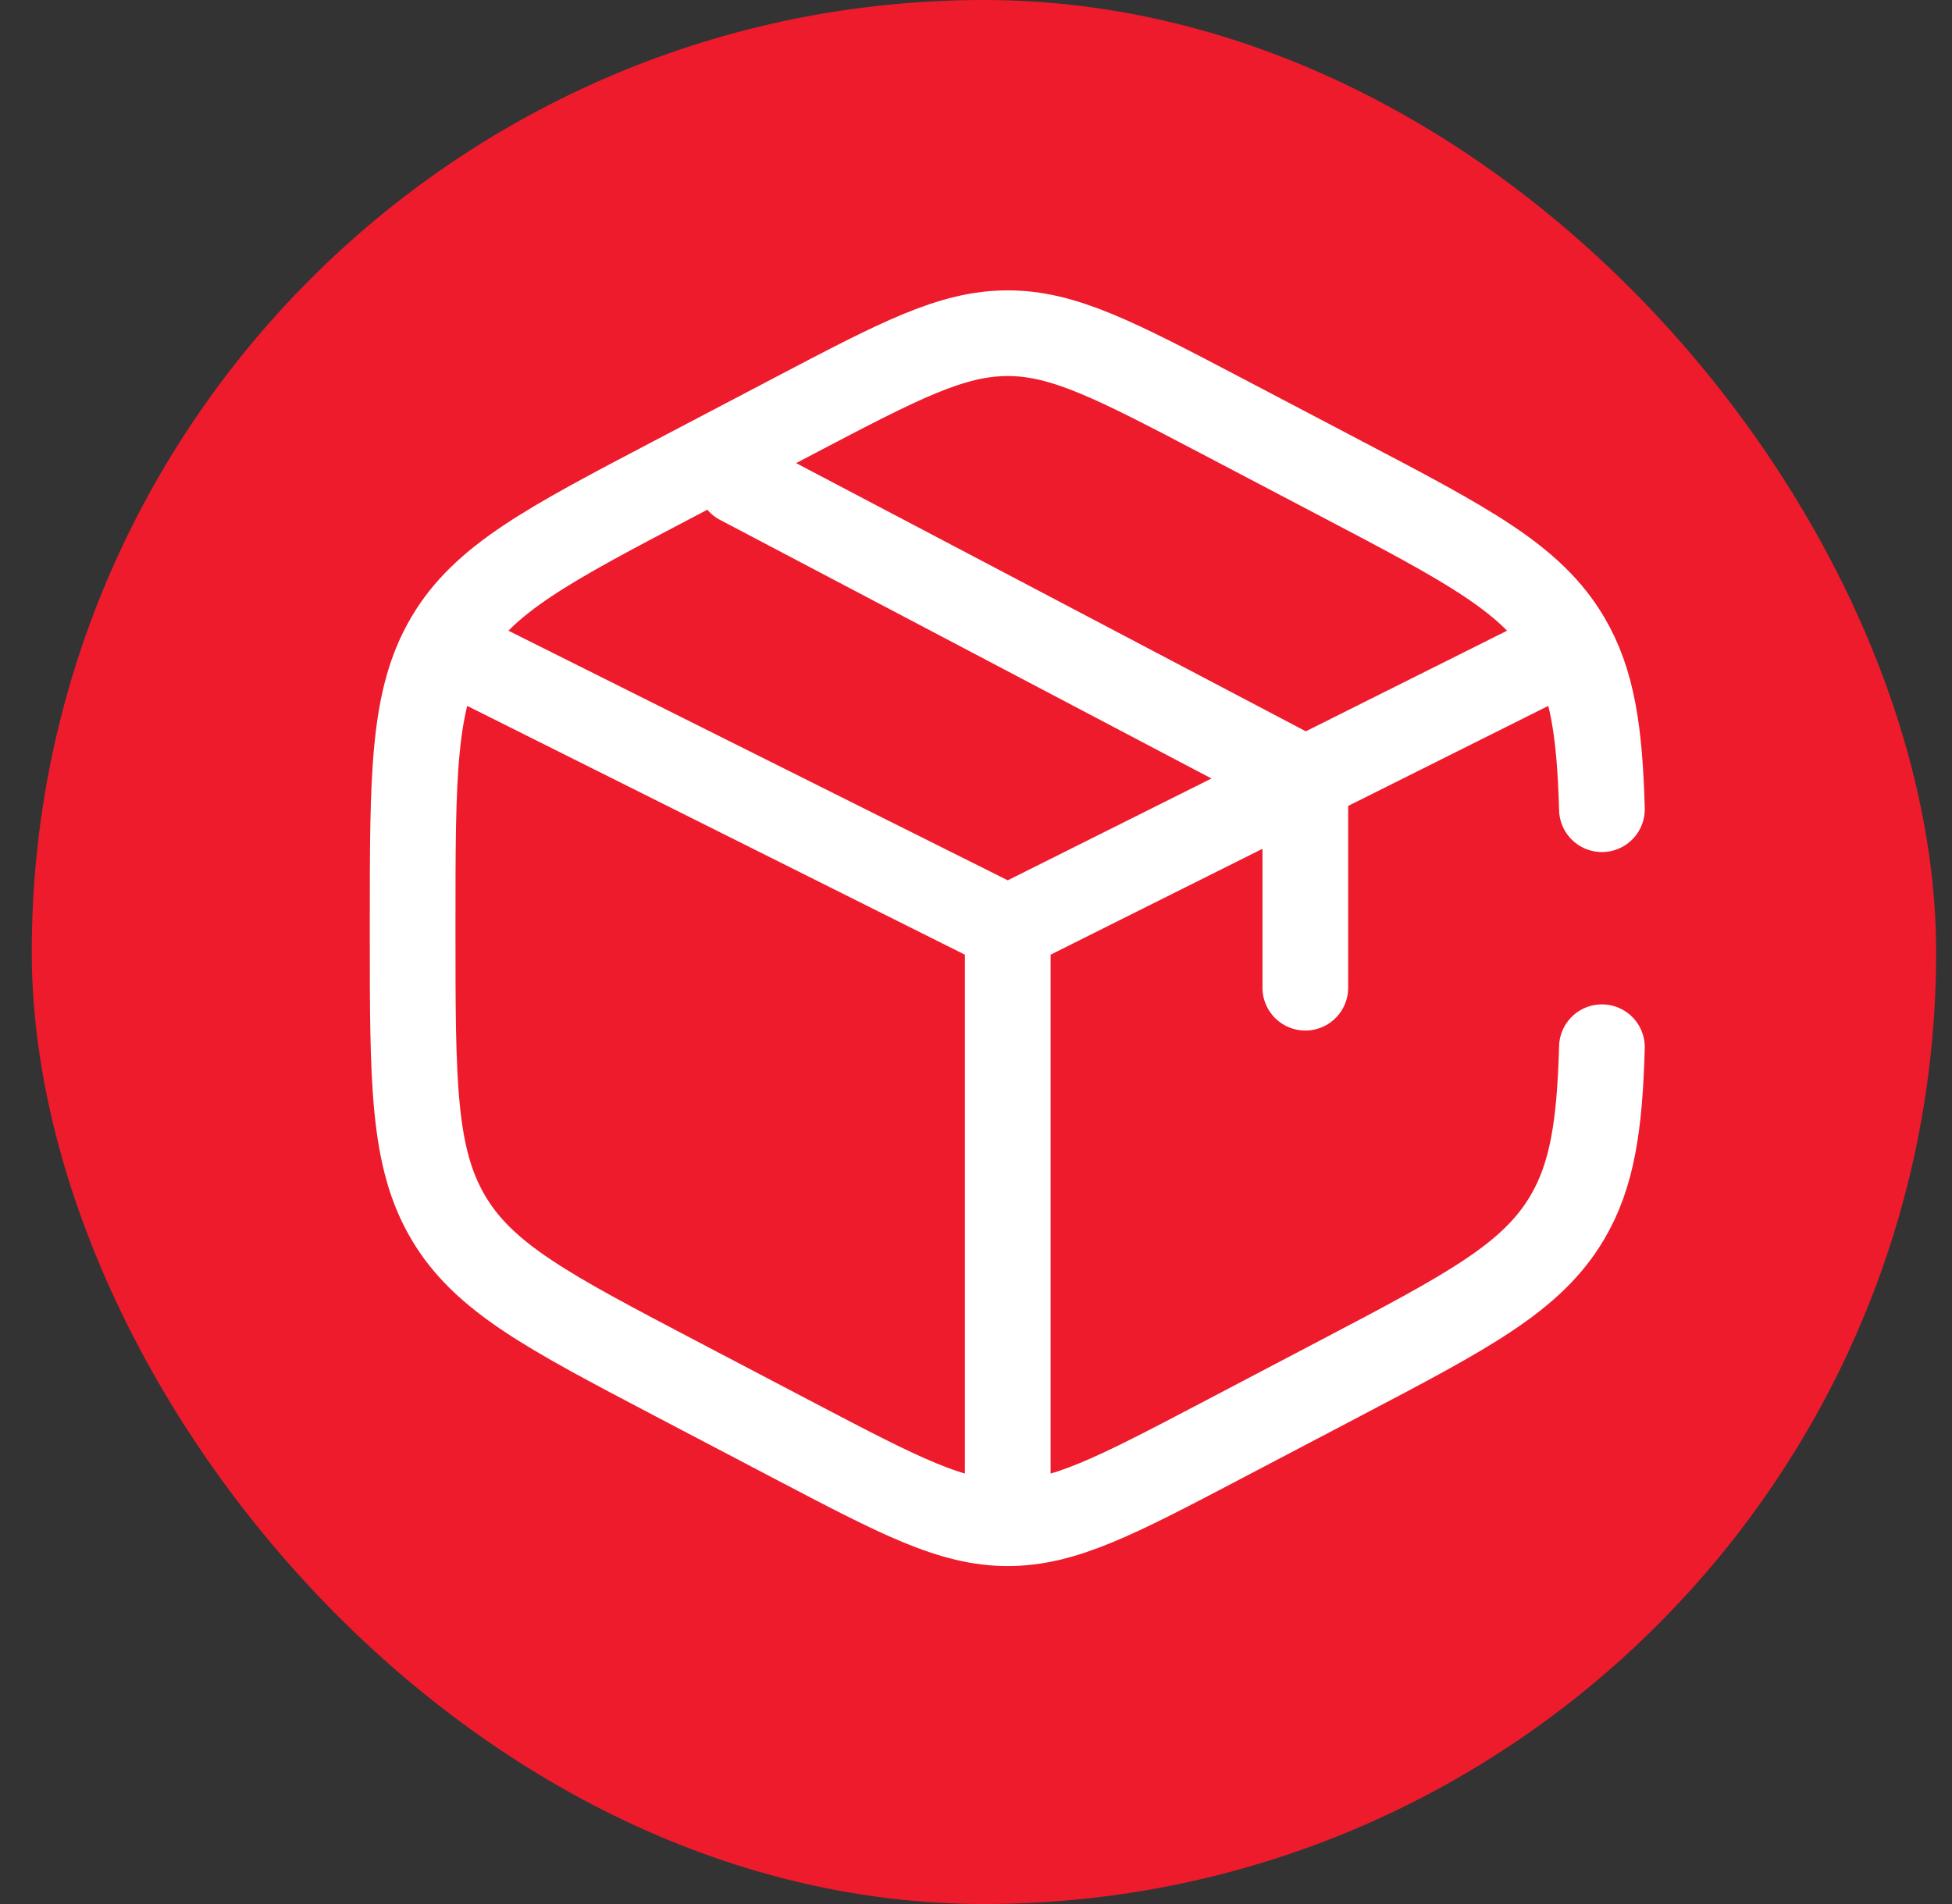
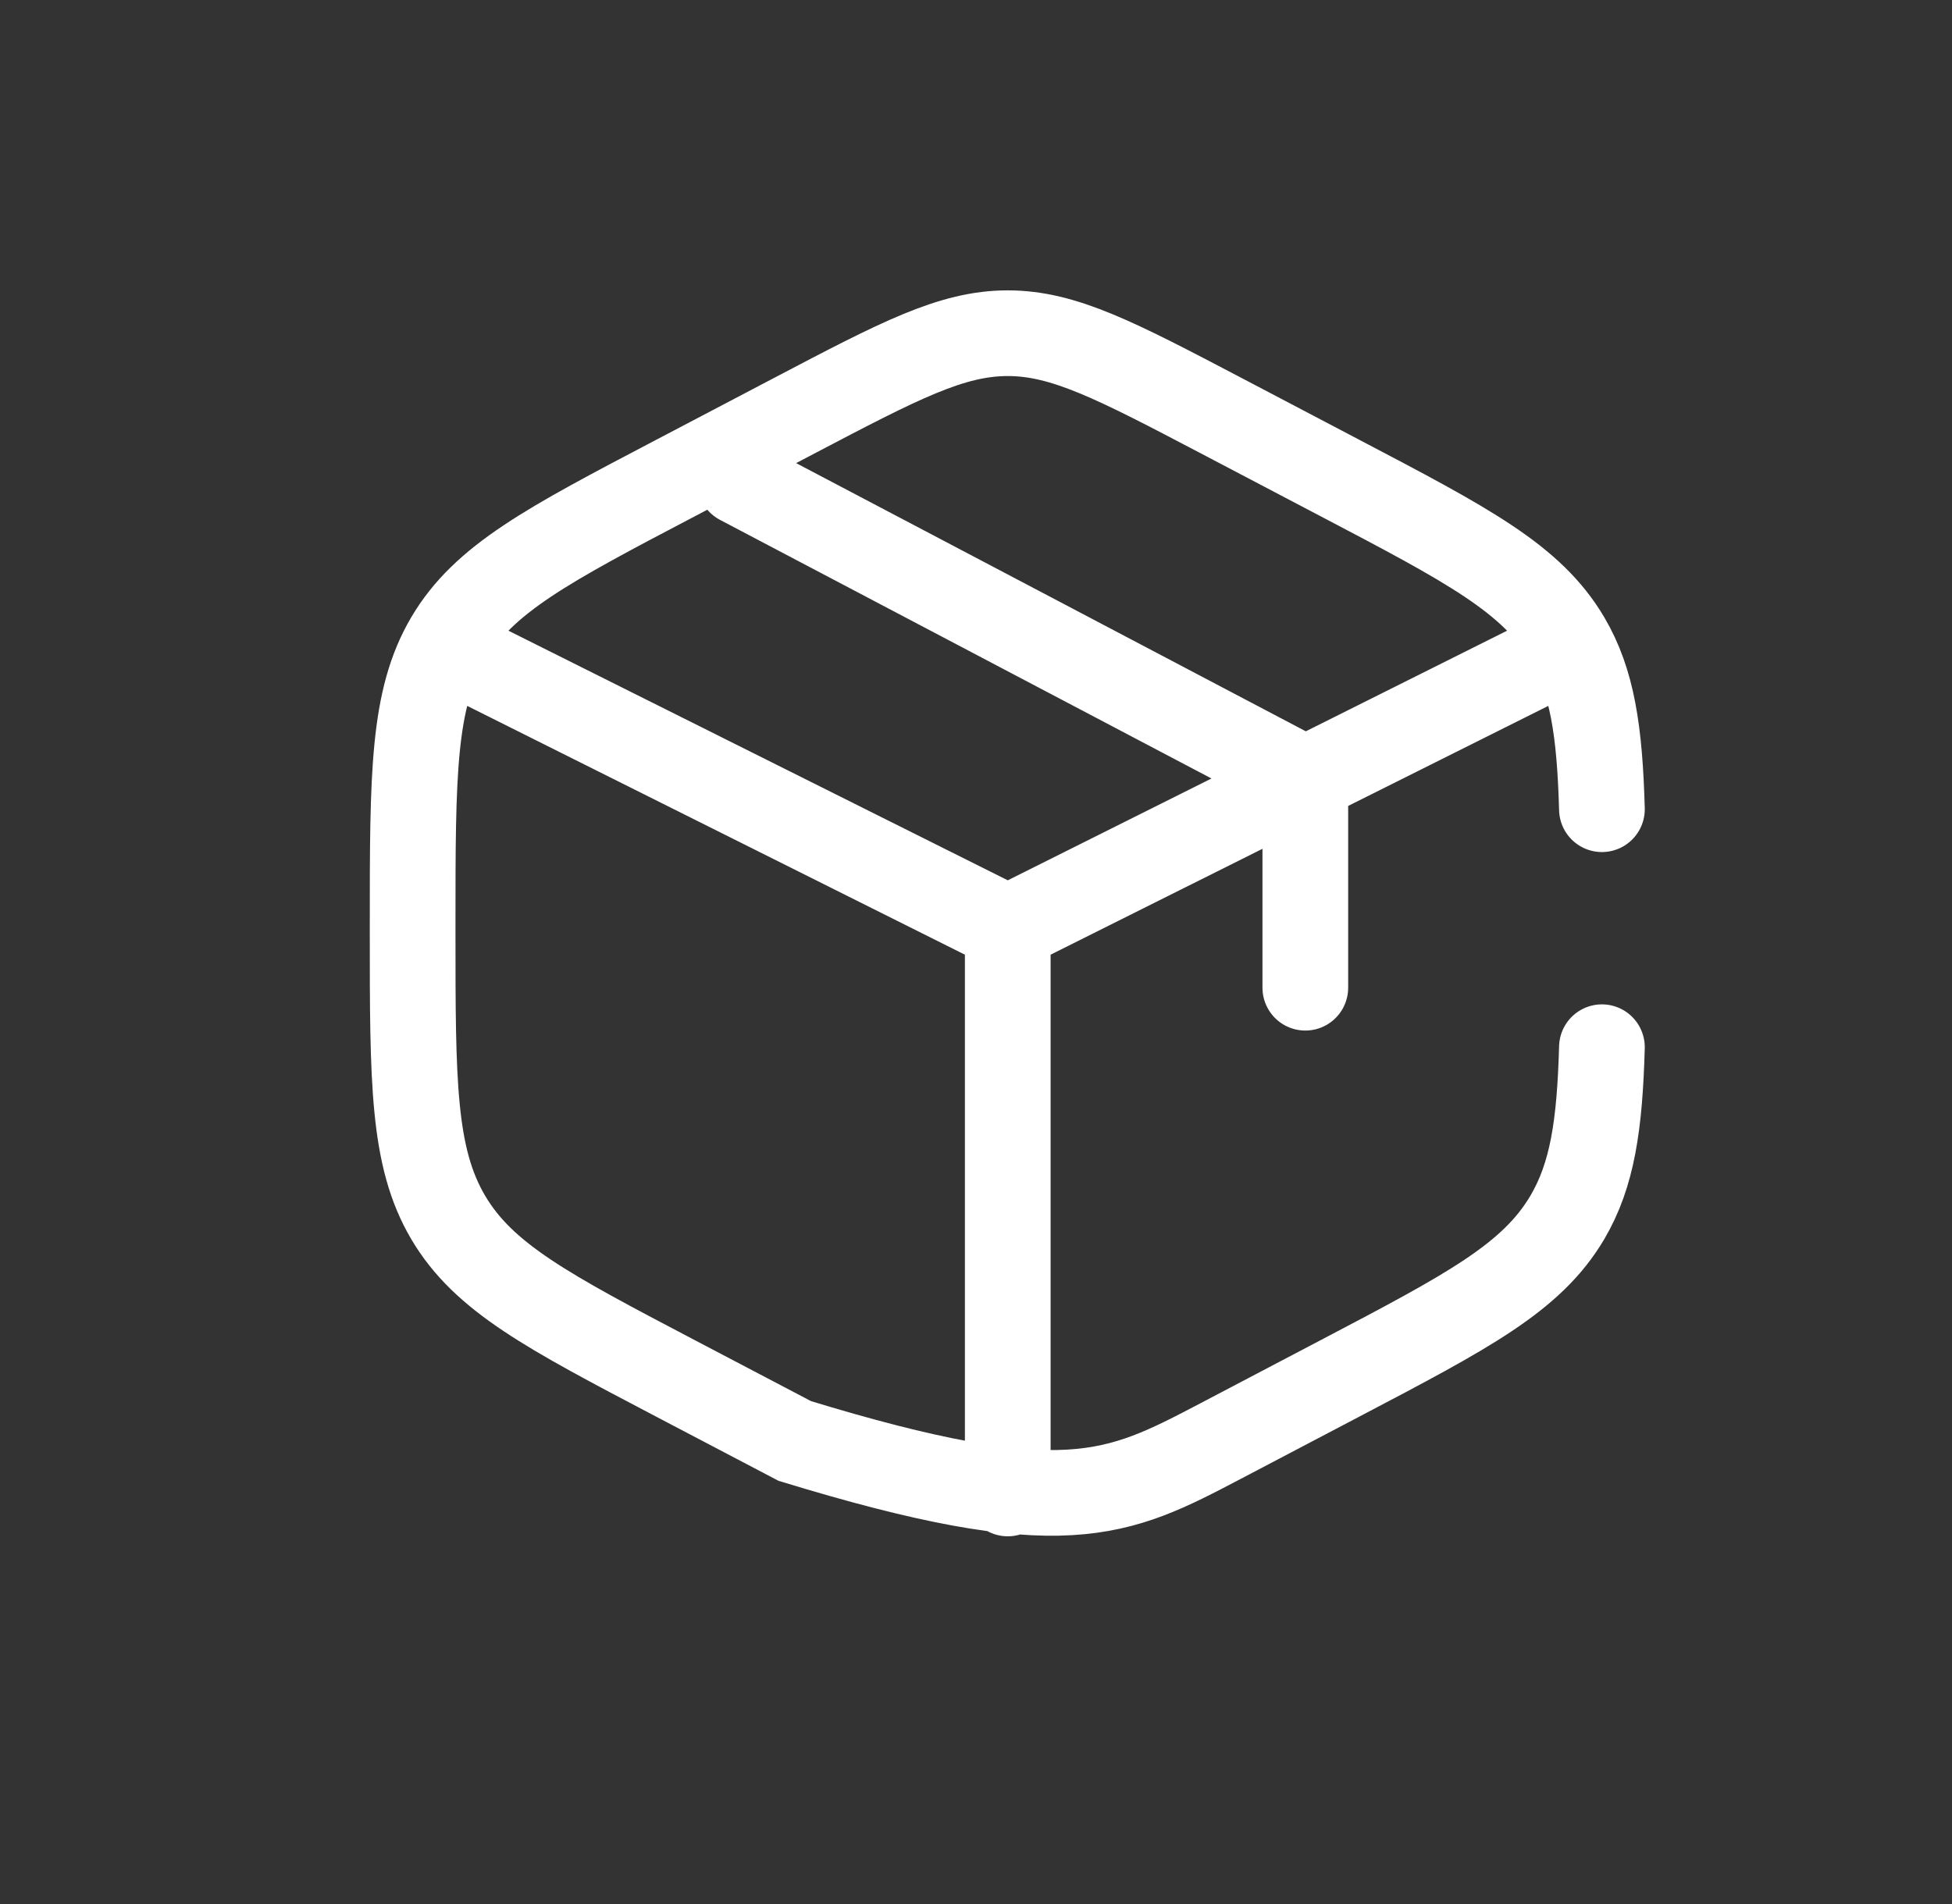
<svg xmlns="http://www.w3.org/2000/svg" width="41" height="40" viewBox="0 0 41 40" fill="none">
  <rect x="0" y="0" width="41" height="40" fill="#333333" stroke="none" />
-   <rect x="0.667" width="40" height="40" rx="20" fill="#EE1B2C" />
-   <path d="M33.647 17C33.601 15.361 33.446 14.316 32.921 13.425C32.173 12.156 30.828 11.45 28.14 10.04L25.64 8.727C23.445 7.576 22.347 7 21.167 7C19.987 7 18.89 7.575 16.695 8.727L14.194 10.04C11.506 11.45 10.161 12.156 9.413 13.425C8.667 14.693 8.667 16.271 8.667 19.427V19.574C8.667 22.729 8.667 24.308 9.413 25.575C10.161 26.844 11.506 27.55 14.194 28.961L16.695 30.273C18.89 31.424 19.987 32 21.167 32C22.347 32 23.445 31.425 25.64 30.273L28.14 28.96C30.828 27.549 32.173 26.844 32.921 25.575C33.446 24.684 33.601 23.639 33.647 22M32.417 13.875L27.417 16.375M27.417 16.375L26.792 16.688L21.167 19.5M27.417 16.375V20.75M27.417 16.375L15.542 10.125M21.167 19.5L9.917 13.875M21.167 19.5V31.375" stroke="white" stroke-width="1.8" stroke-linecap="round" />
+   <path d="M33.647 17C33.601 15.361 33.446 14.316 32.921 13.425C32.173 12.156 30.828 11.45 28.14 10.04L25.64 8.727C23.445 7.576 22.347 7 21.167 7C19.987 7 18.89 7.575 16.695 8.727L14.194 10.04C11.506 11.45 10.161 12.156 9.413 13.425C8.667 14.693 8.667 16.271 8.667 19.427V19.574C8.667 22.729 8.667 24.308 9.413 25.575C10.161 26.844 11.506 27.55 14.194 28.961L16.695 30.273C22.347 32 23.445 31.425 25.64 30.273L28.14 28.96C30.828 27.549 32.173 26.844 32.921 25.575C33.446 24.684 33.601 23.639 33.647 22M32.417 13.875L27.417 16.375M27.417 16.375L26.792 16.688L21.167 19.5M27.417 16.375V20.75M27.417 16.375L15.542 10.125M21.167 19.5L9.917 13.875M21.167 19.5V31.375" stroke="white" stroke-width="1.8" stroke-linecap="round" />
</svg>